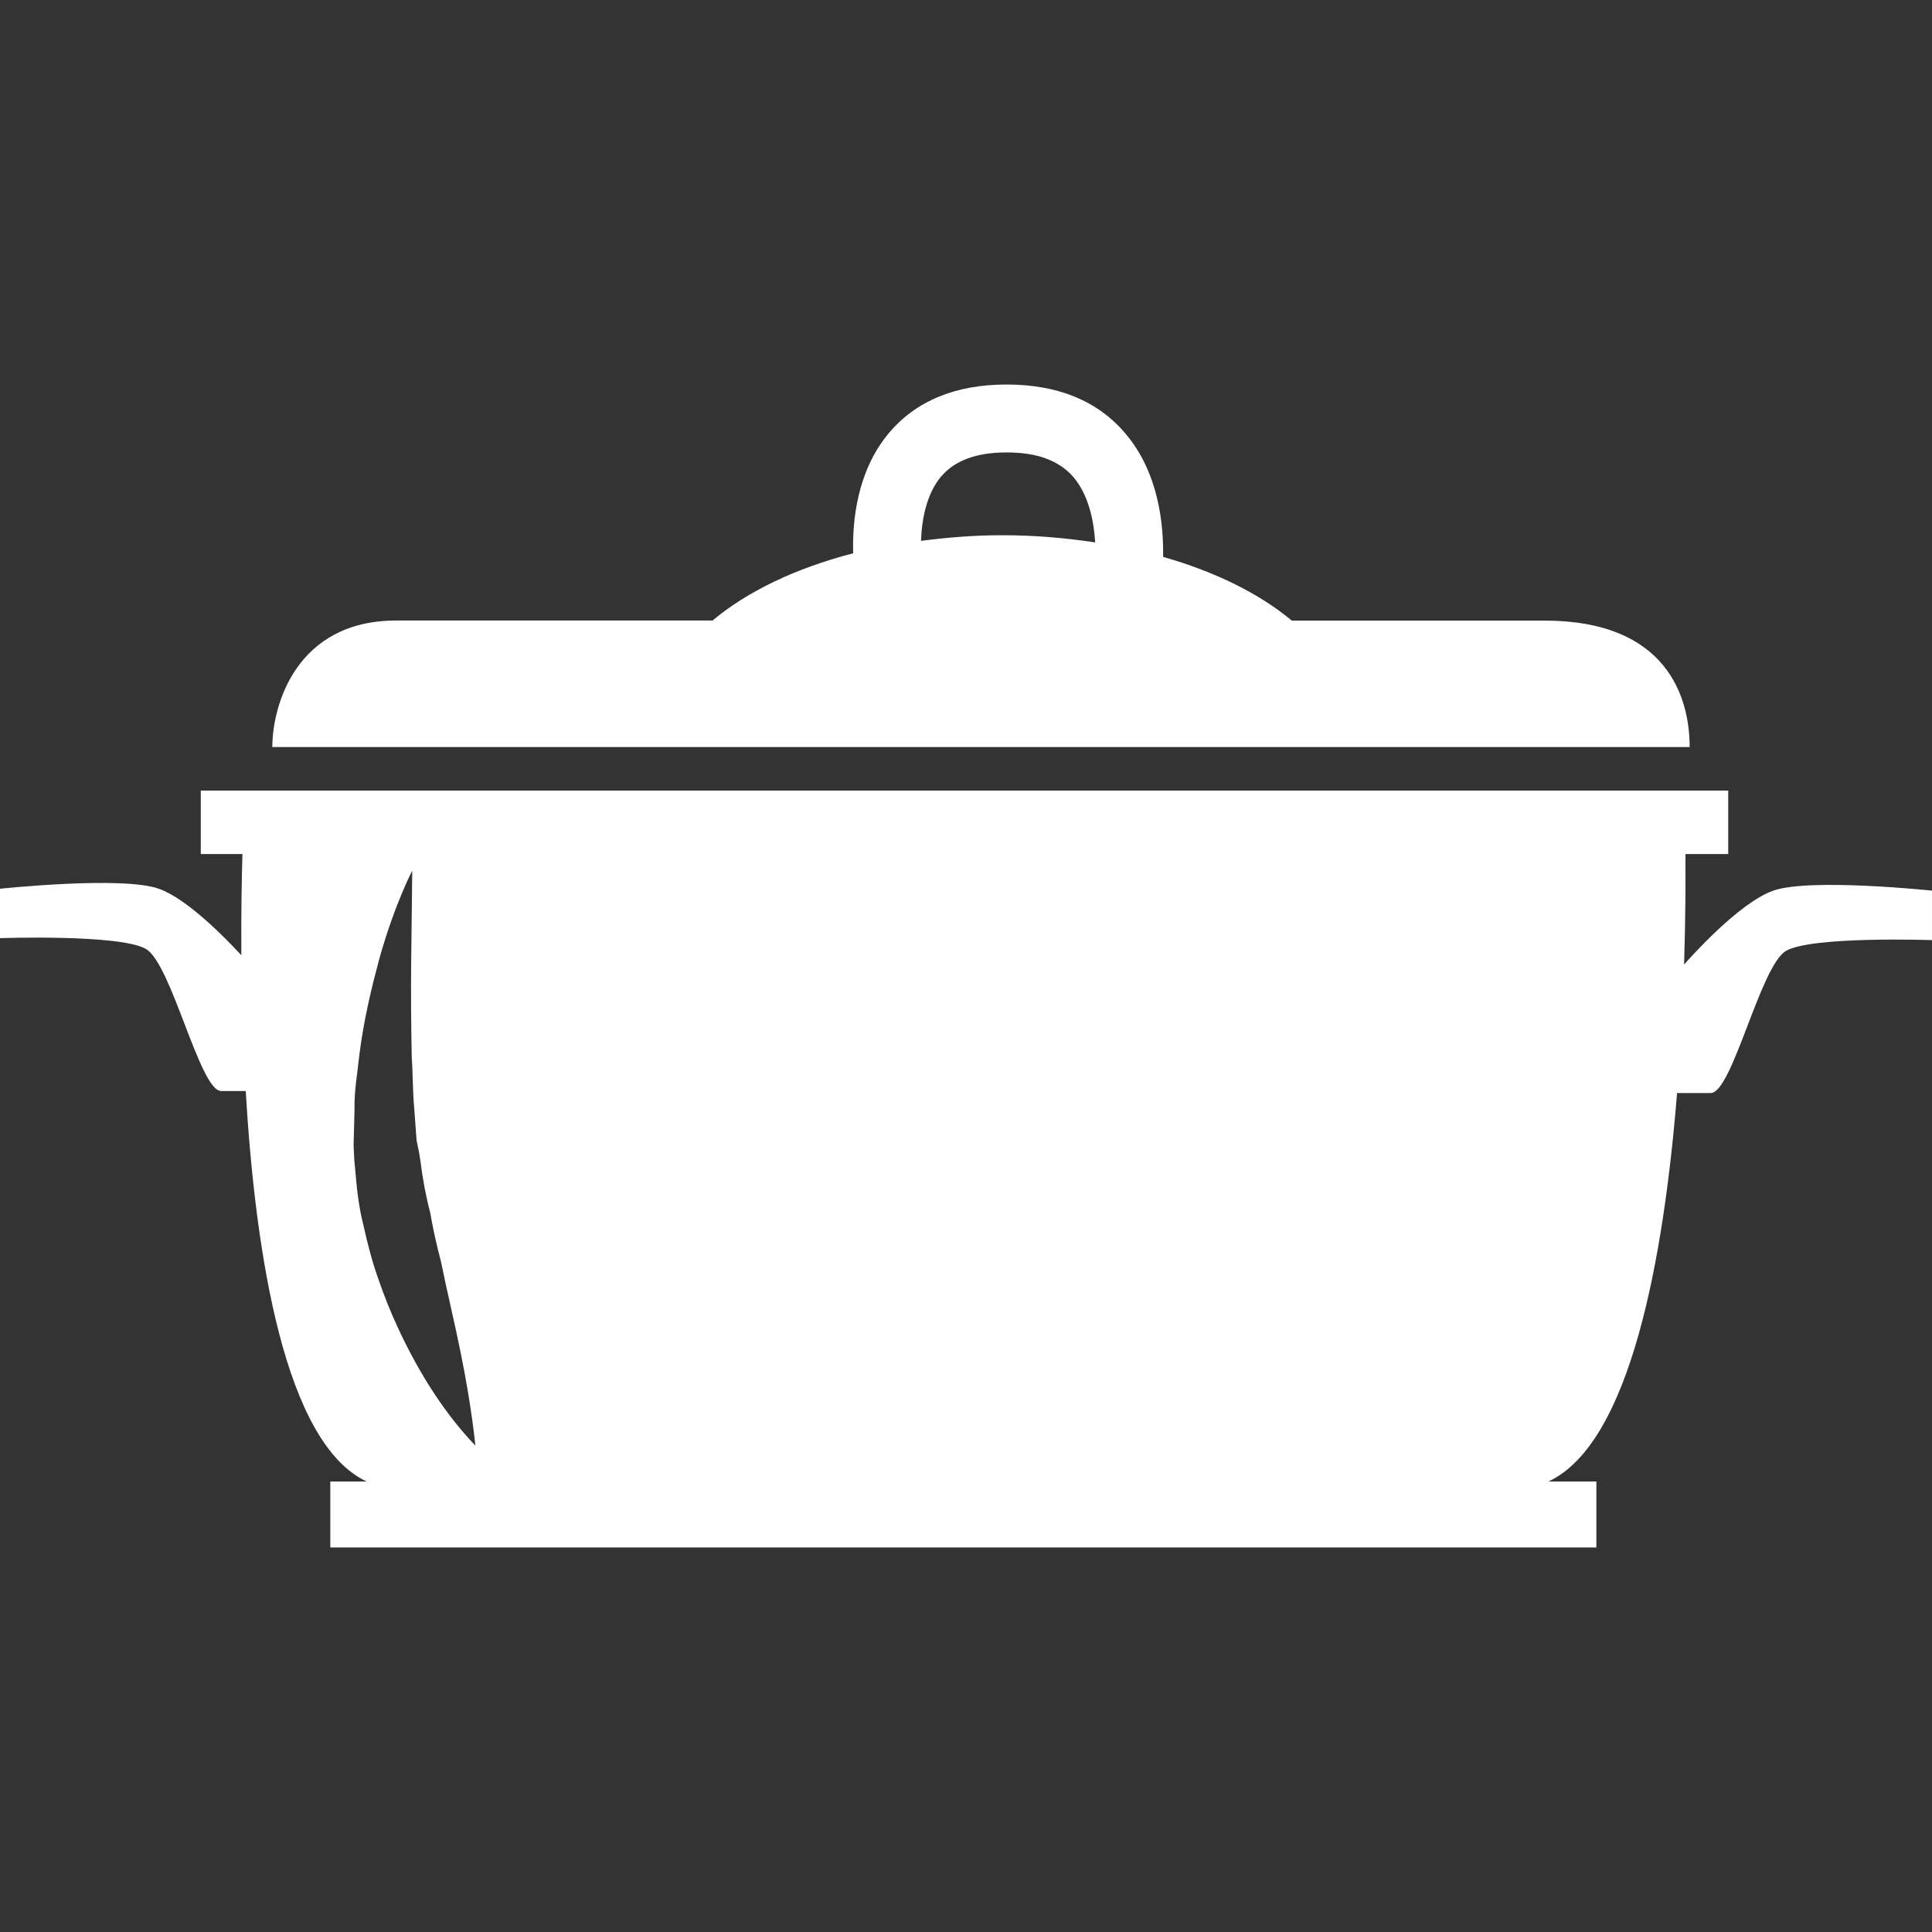
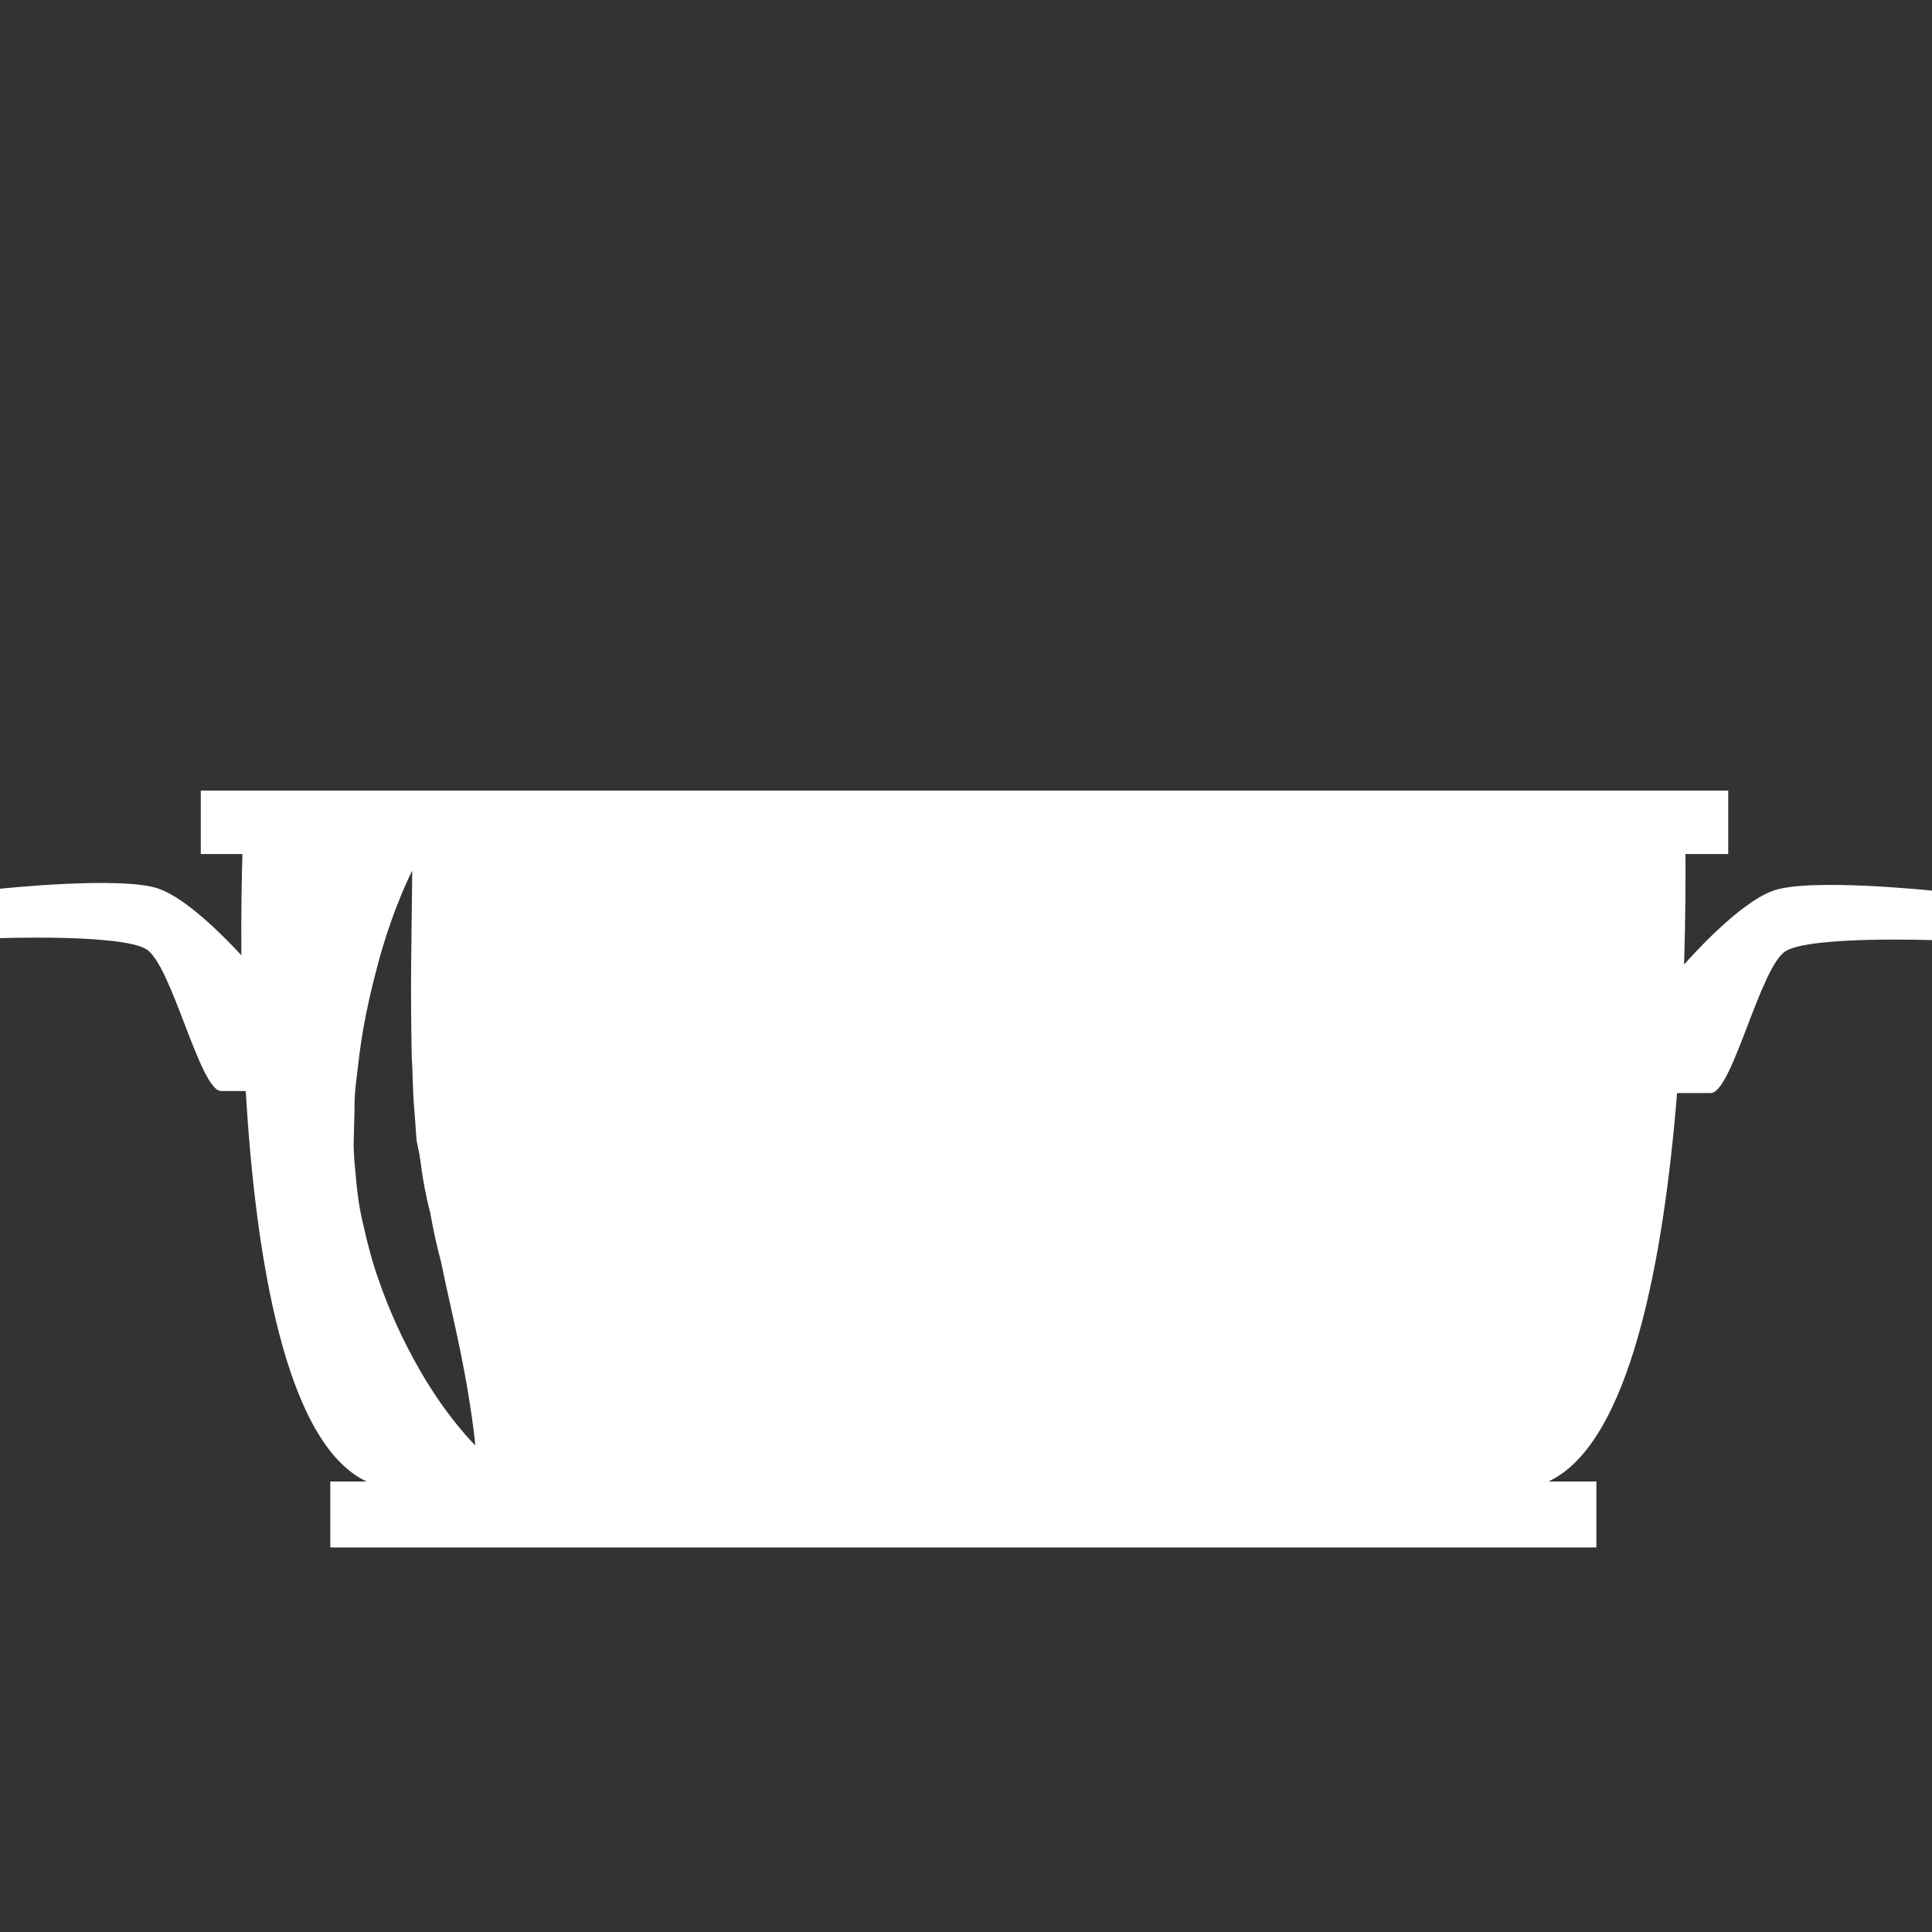
<svg xmlns="http://www.w3.org/2000/svg" version="1.1" id="Capa_1" x="0px" y="0px" width="512px" height="512px" viewBox="0 0 326.589 326.589" style="enable-background:new 0 0 326.589 326.589;" xml:space="preserve">
  <rect x="0" y="0" width="326.589" height="326.589" fill="#333333" stroke="none" />
  <g>
    <g>
      <path d="M299.762,150.555c-5.786,2.045-14.012,11.282-15.081,12.496c0.255-8.058,0.255-14.675,0.232-18.683h7.227v-10.73H33.943    v10.73h7.041c-0.116,3.747-0.238,9.76-0.186,17.108c-2.736-2.962-9.173-9.55-13.948-11.241c-6.187-2.202-26.851,0-26.851,0v8.354    c0,0,20.309-0.714,24.678,1.83c4.352,2.533,9.086,24.01,12.717,24.01c0.976,0,2.463,0,4.142,0    c1.65,27.791,6.611,59.533,20.438,66.006h-6.141v11.153h214.022v-11.153h-8.11c13.907-6.449,19.52-37.947,21.75-65.669    c2.255,0,4.438,0,5.693,0c3.648,0,8.354-21.466,12.723-24.028c4.38-2.533,24.678-1.818,24.678-1.818v-8.365    C326.612,150.555,305.942,148.376,299.762,150.555z M70.781,231.287c-2.394-4.205-4.833-9.26-6.809-15.034    c-1.011-2.812-1.83-5.925-2.568-9.249c-0.836-3.322-1.121-6.482-1.383-9.55c-0.093-0.767-0.151-1.546-0.18-2.323l-0.07-1.488    l0.035-1.23l0.122-4.857c-0.075-3.219,0.523-6.32,0.831-9.342c0.761-5.995,2.097-11.438,3.346-16.08    c2.568-9.208,5.577-14.953,5.577-14.953s-0.058,6.303-0.18,15.761c-0.047,4.676-0.012,10.079,0.099,15.784    c0.203,2.847,0.151,5.81,0.43,8.726l0.319,4.415l0.093,1.115c-0.011-0.221,0.134,0.616,0.192,0.837    c0.18,0.778,0.308,1.557,0.418,2.312c0.389,3.16,0.964,6.193,1.661,8.808c0.477,2.753,1.075,5.507,1.824,8.296    c1.127,5.542,2.411,10.77,3.317,15.348c1.882,9.145,2.498,15.756,2.498,15.756S75.55,239.699,70.781,231.287z" fill="#FFFFFF" />
-       <path d="M261.071,104.905c-5.751,0-21.959,0-42.71,0c-5.414-4.52-12.874-8.243-21.75-10.765    c0.093-5.229-0.651-14.187-6.414-20.908C185.55,67.749,178.788,65,170.167,65c-8.656,0-15.366,2.771-19.949,8.255    c-5.392,6.448-6.152,14.947-5.995,20.274c-9.783,2.533-17.98,6.495-23.761,11.363c-26.52,0-47.793,0-53.457,0    c-17.01,0-20.972,14.454-20.972,21.39c7.686,0,233.988,0,239.588,0C285.621,117.895,281.822,104.905,261.071,104.905z     M169.4,90.475c-4.74,0-9.283,0.377-13.711,0.953c0.123-3.549,0.906-7.901,3.37-10.84c2.317-2.736,5.96-4.107,11.107-4.107    c5.182,0,8.865,1.371,11.293,4.177c2.579,3.009,3.463,7.459,3.672,11.032C180.112,90.928,174.861,90.475,169.4,90.475z" fill="#FFFFFF" />
    </g>
  </g>
  <g>
</g>
  <g>
</g>
  <g>
</g>
  <g>
</g>
  <g>
</g>
  <g>
</g>
  <g>
</g>
  <g>
</g>
  <g>
</g>
  <g>
</g>
  <g>
</g>
  <g>
</g>
  <g>
</g>
  <g>
</g>
  <g>
</g>
</svg>